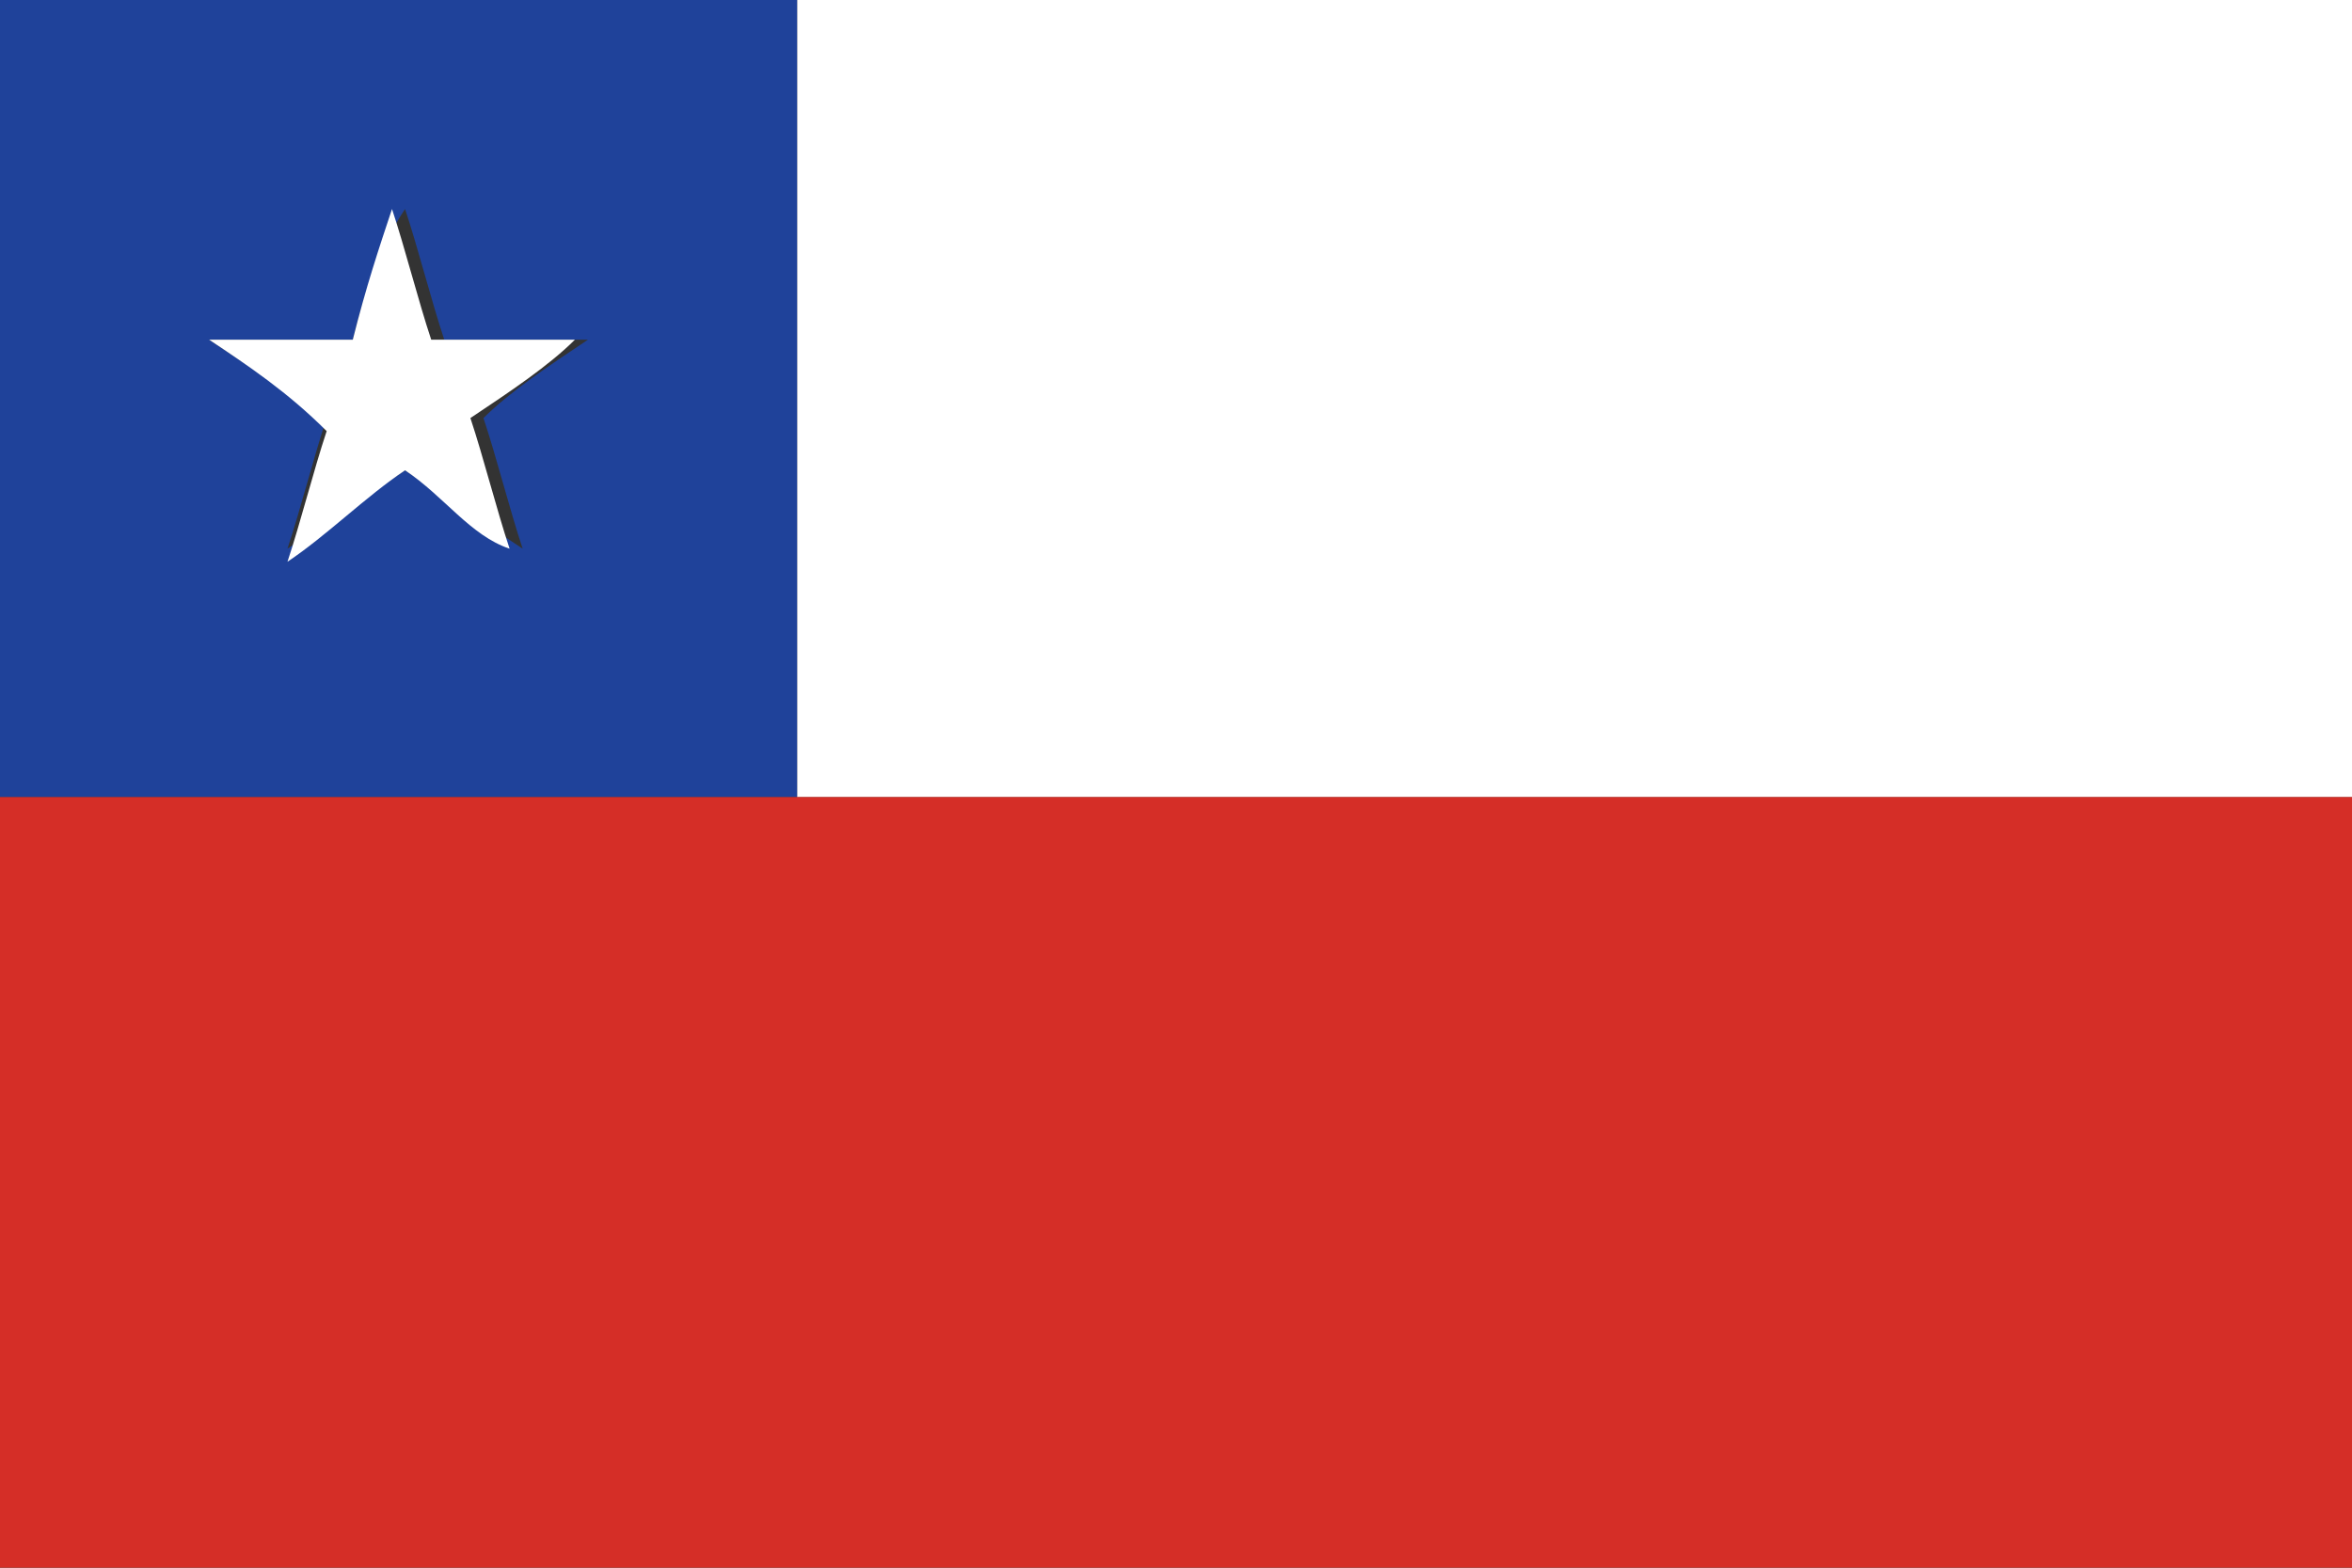
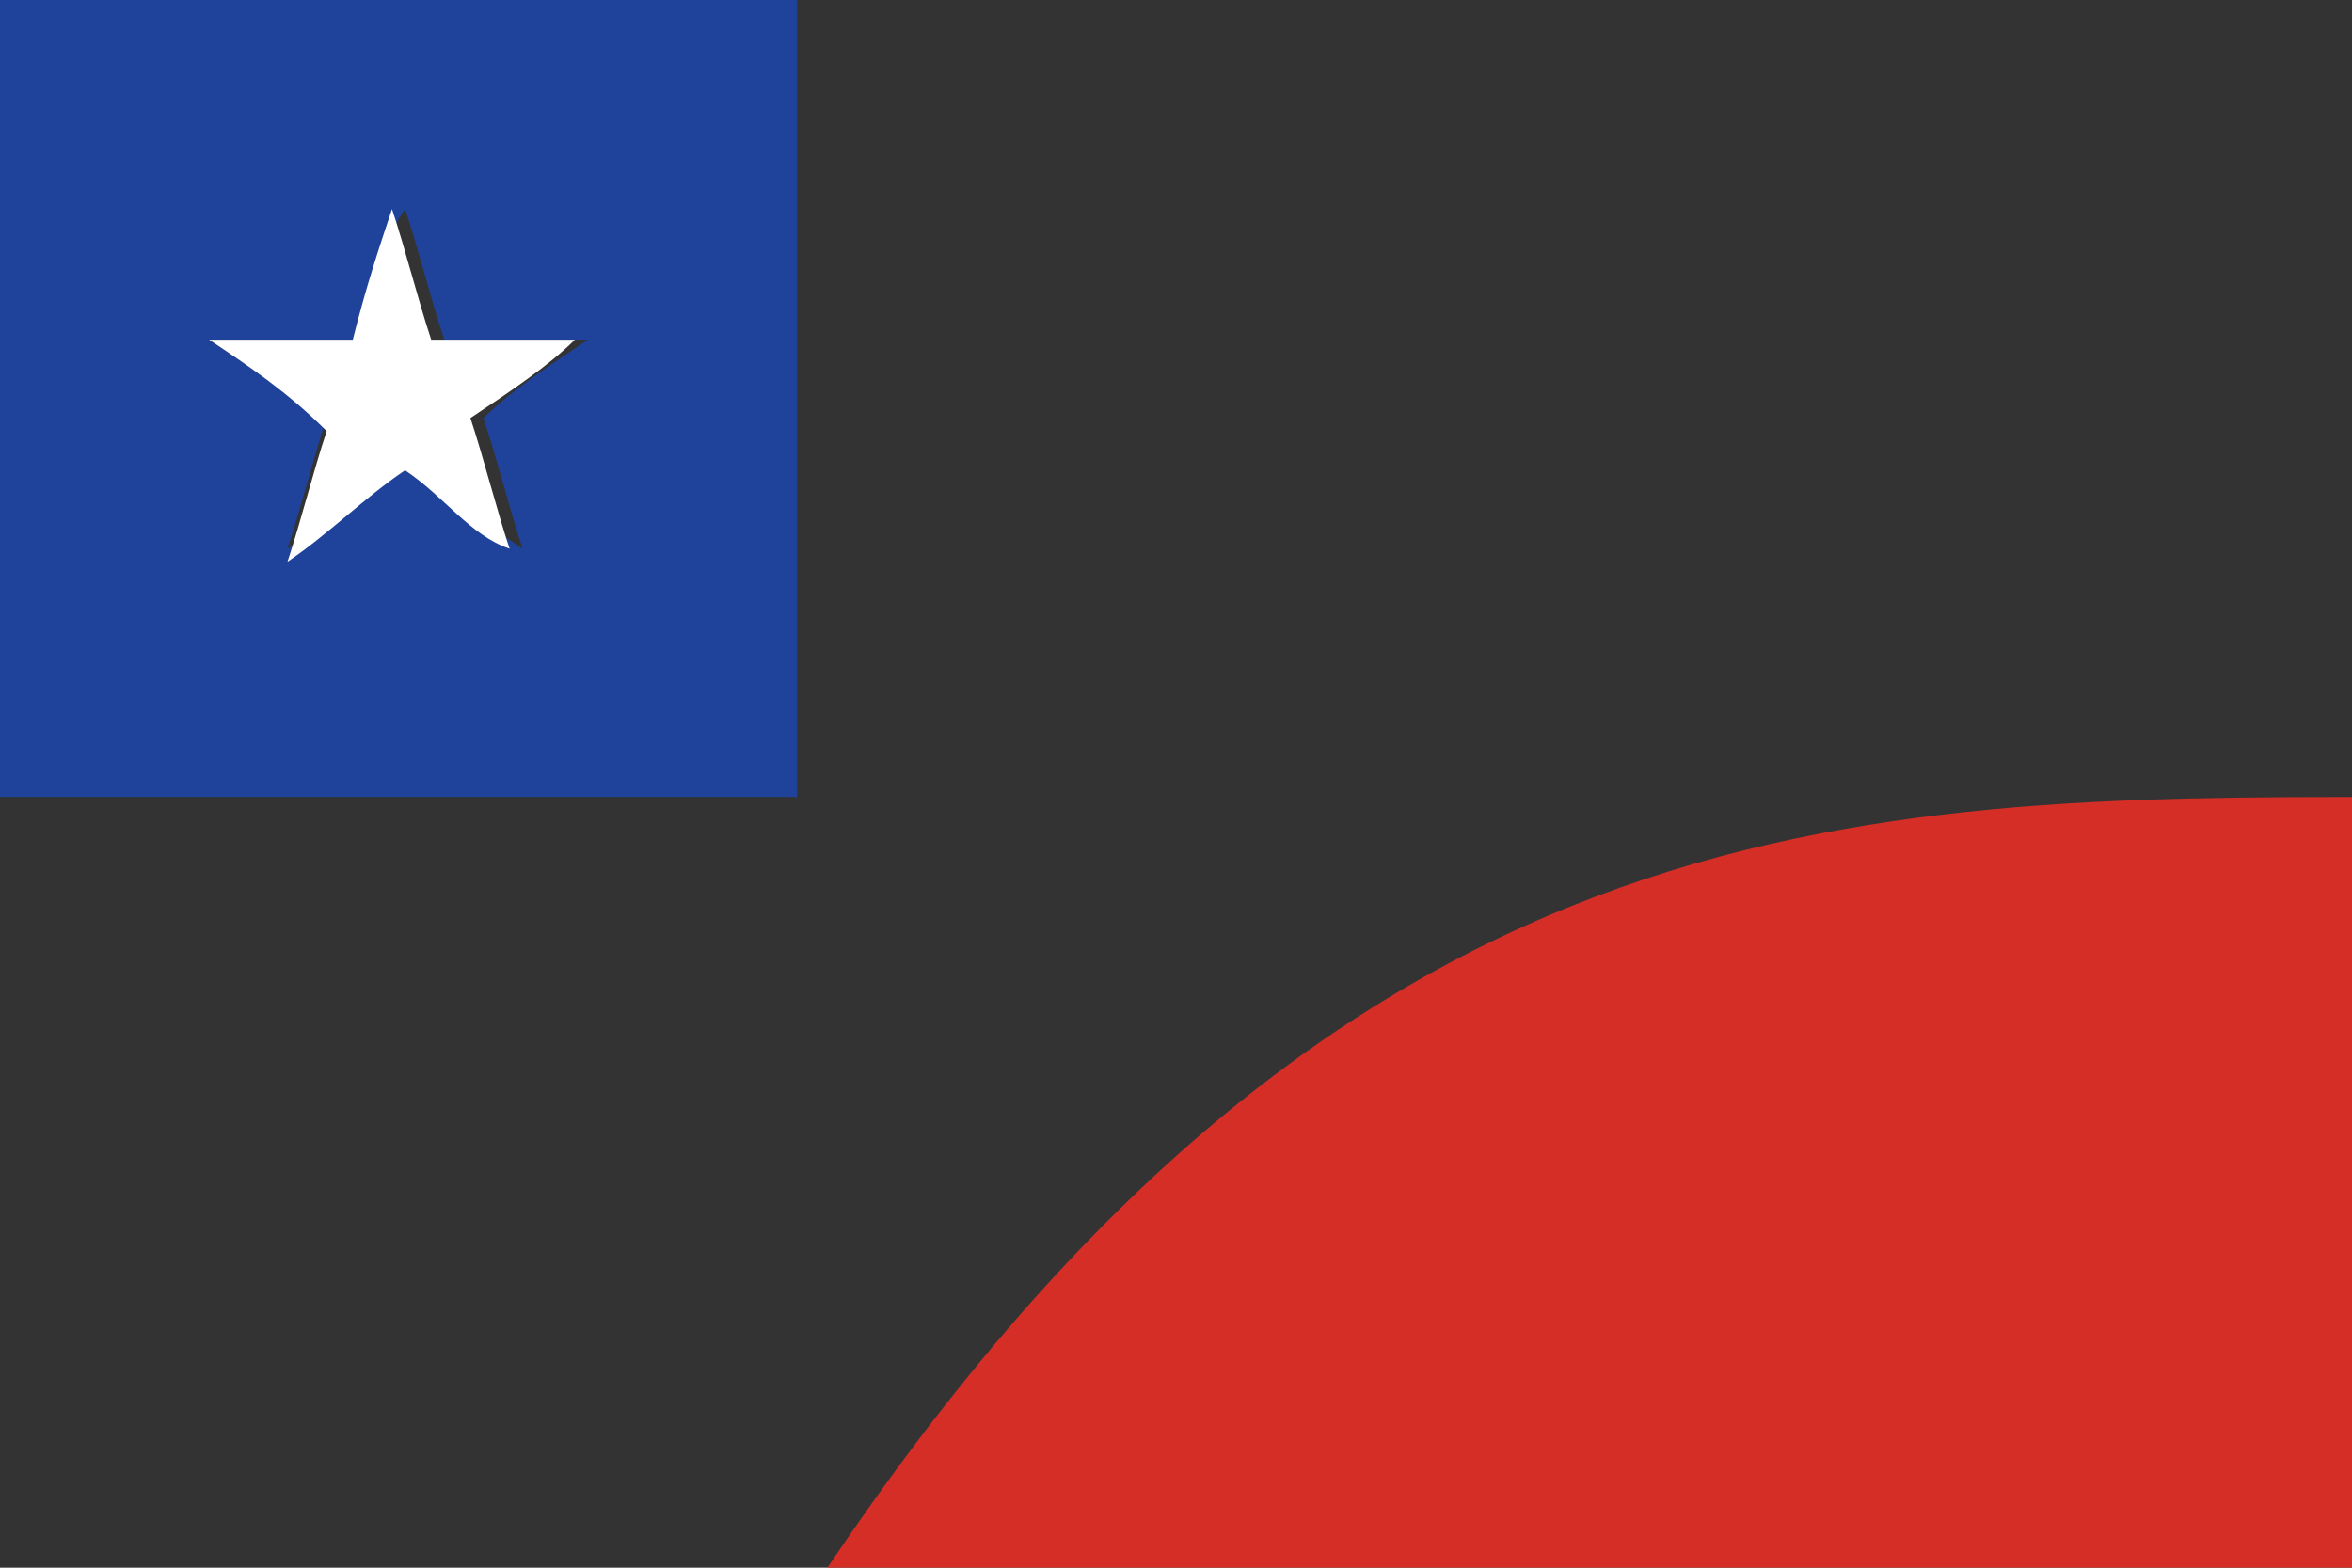
<svg xmlns="http://www.w3.org/2000/svg" version="1.1" id="Layer_1" x="0px" y="0px" viewBox="0 0 18 12" style="enable-background:new 0 0 18 12;" xml:space="preserve">
  <rect x="0" y="0" width="18" height="12" fill="#333333" stroke="none" />
  <style type="text/css">
	.st0{fill:#D52E27;}
	.st1{fill:#FFFFFF;}
	.st2{fill:#1F429A;}
</style>
  <g>
-     <path class="st0" d="M18.3,6.1c0,2,0,4.1,0,6.1c-6.1,0-12.2,0-18.3,0c0-2,0-4.1,0-6.1c0,0,0,0,0.1,0c2,0,4,0,5.9,0c0,0,0.1,0,0.1,0   c0,0,0.1,0,0.1,0C10.2,6.1,14.2,6.1,18.3,6.1C18.2,6.1,18.3,6.1,18.3,6.1z" />
-     <path class="st1" d="M18.3,6.1C18.3,6.1,18.2,6.1,18.3,6.1c-4.1,0-8.1,0-12.1,0c0,0-0.1,0-0.1,0c0,0,0-0.1,0-0.1c0-2,0-3.9,0-5.9   c0,0,0-0.1,0-0.1c4.1,0,8.1,0,12.2,0C18.3,2,18.3,4.1,18.3,6.1z" />
+     <path class="st0" d="M18.3,6.1c0,2,0,4.1,0,6.1c-6.1,0-12.2,0-18.3,0c0,0,0,0,0.1,0c2,0,4,0,5.9,0c0,0,0.1,0,0.1,0   c0,0,0.1,0,0.1,0C10.2,6.1,14.2,6.1,18.3,6.1C18.2,6.1,18.3,6.1,18.3,6.1z" />
    <path class="st2" d="M6.1,0C6.1,0,6.1,0.1,6.1,0c0,2.1,0,4,0,6c0,0,0,0.1,0,0.1c0,0-0.1,0-0.1,0c-2,0-4,0-5.9,0c0,0,0,0-0.1,0   C0,4.1,0,2,0,0C2,0,4.1,0,6.1,0z M2.7,2.6c-0.4,0-0.7,0-1.1,0c0,0,0,0,0,0C1.9,2.8,2.2,3,2.5,3.2c-0.1,0.3-0.2,0.7-0.3,1   c0,0,0,0,0,0c0.3-0.2,0.6-0.4,0.9-0.6c0.3,0.2,0.6,0.4,0.9,0.6c0,0,0,0,0,0c-0.1-0.3-0.2-0.7-0.3-1C3.9,3,4.2,2.8,4.5,2.6   c0,0,0,0,0,0c-0.4,0-0.7,0-1.1,0c-0.1-0.3-0.2-0.7-0.3-1c0,0,0,0,0,0C2.9,1.9,2.8,2.2,2.7,2.6z" />
    <path class="st1" d="M2.7,2.6c0.1-0.4,0.2-0.7,0.3-1c0,0,0,0,0,0c0.1,0.3,0.2,0.7,0.3,1c0.4,0,0.7,0,1.1,0c0,0,0,0,0,0   C4.2,2.8,3.9,3,3.6,3.2c0.1,0.3,0.2,0.7,0.3,1c0,0,0,0,0,0C3.6,4.1,3.4,3.8,3.1,3.6C2.8,3.8,2.5,4.1,2.2,4.3c0,0,0,0,0,0   c0.1-0.3,0.2-0.7,0.3-1C2.2,3,1.9,2.8,1.6,2.6c0,0,0,0,0,0C2,2.6,2.3,2.6,2.7,2.6z" />
  </g>
</svg>